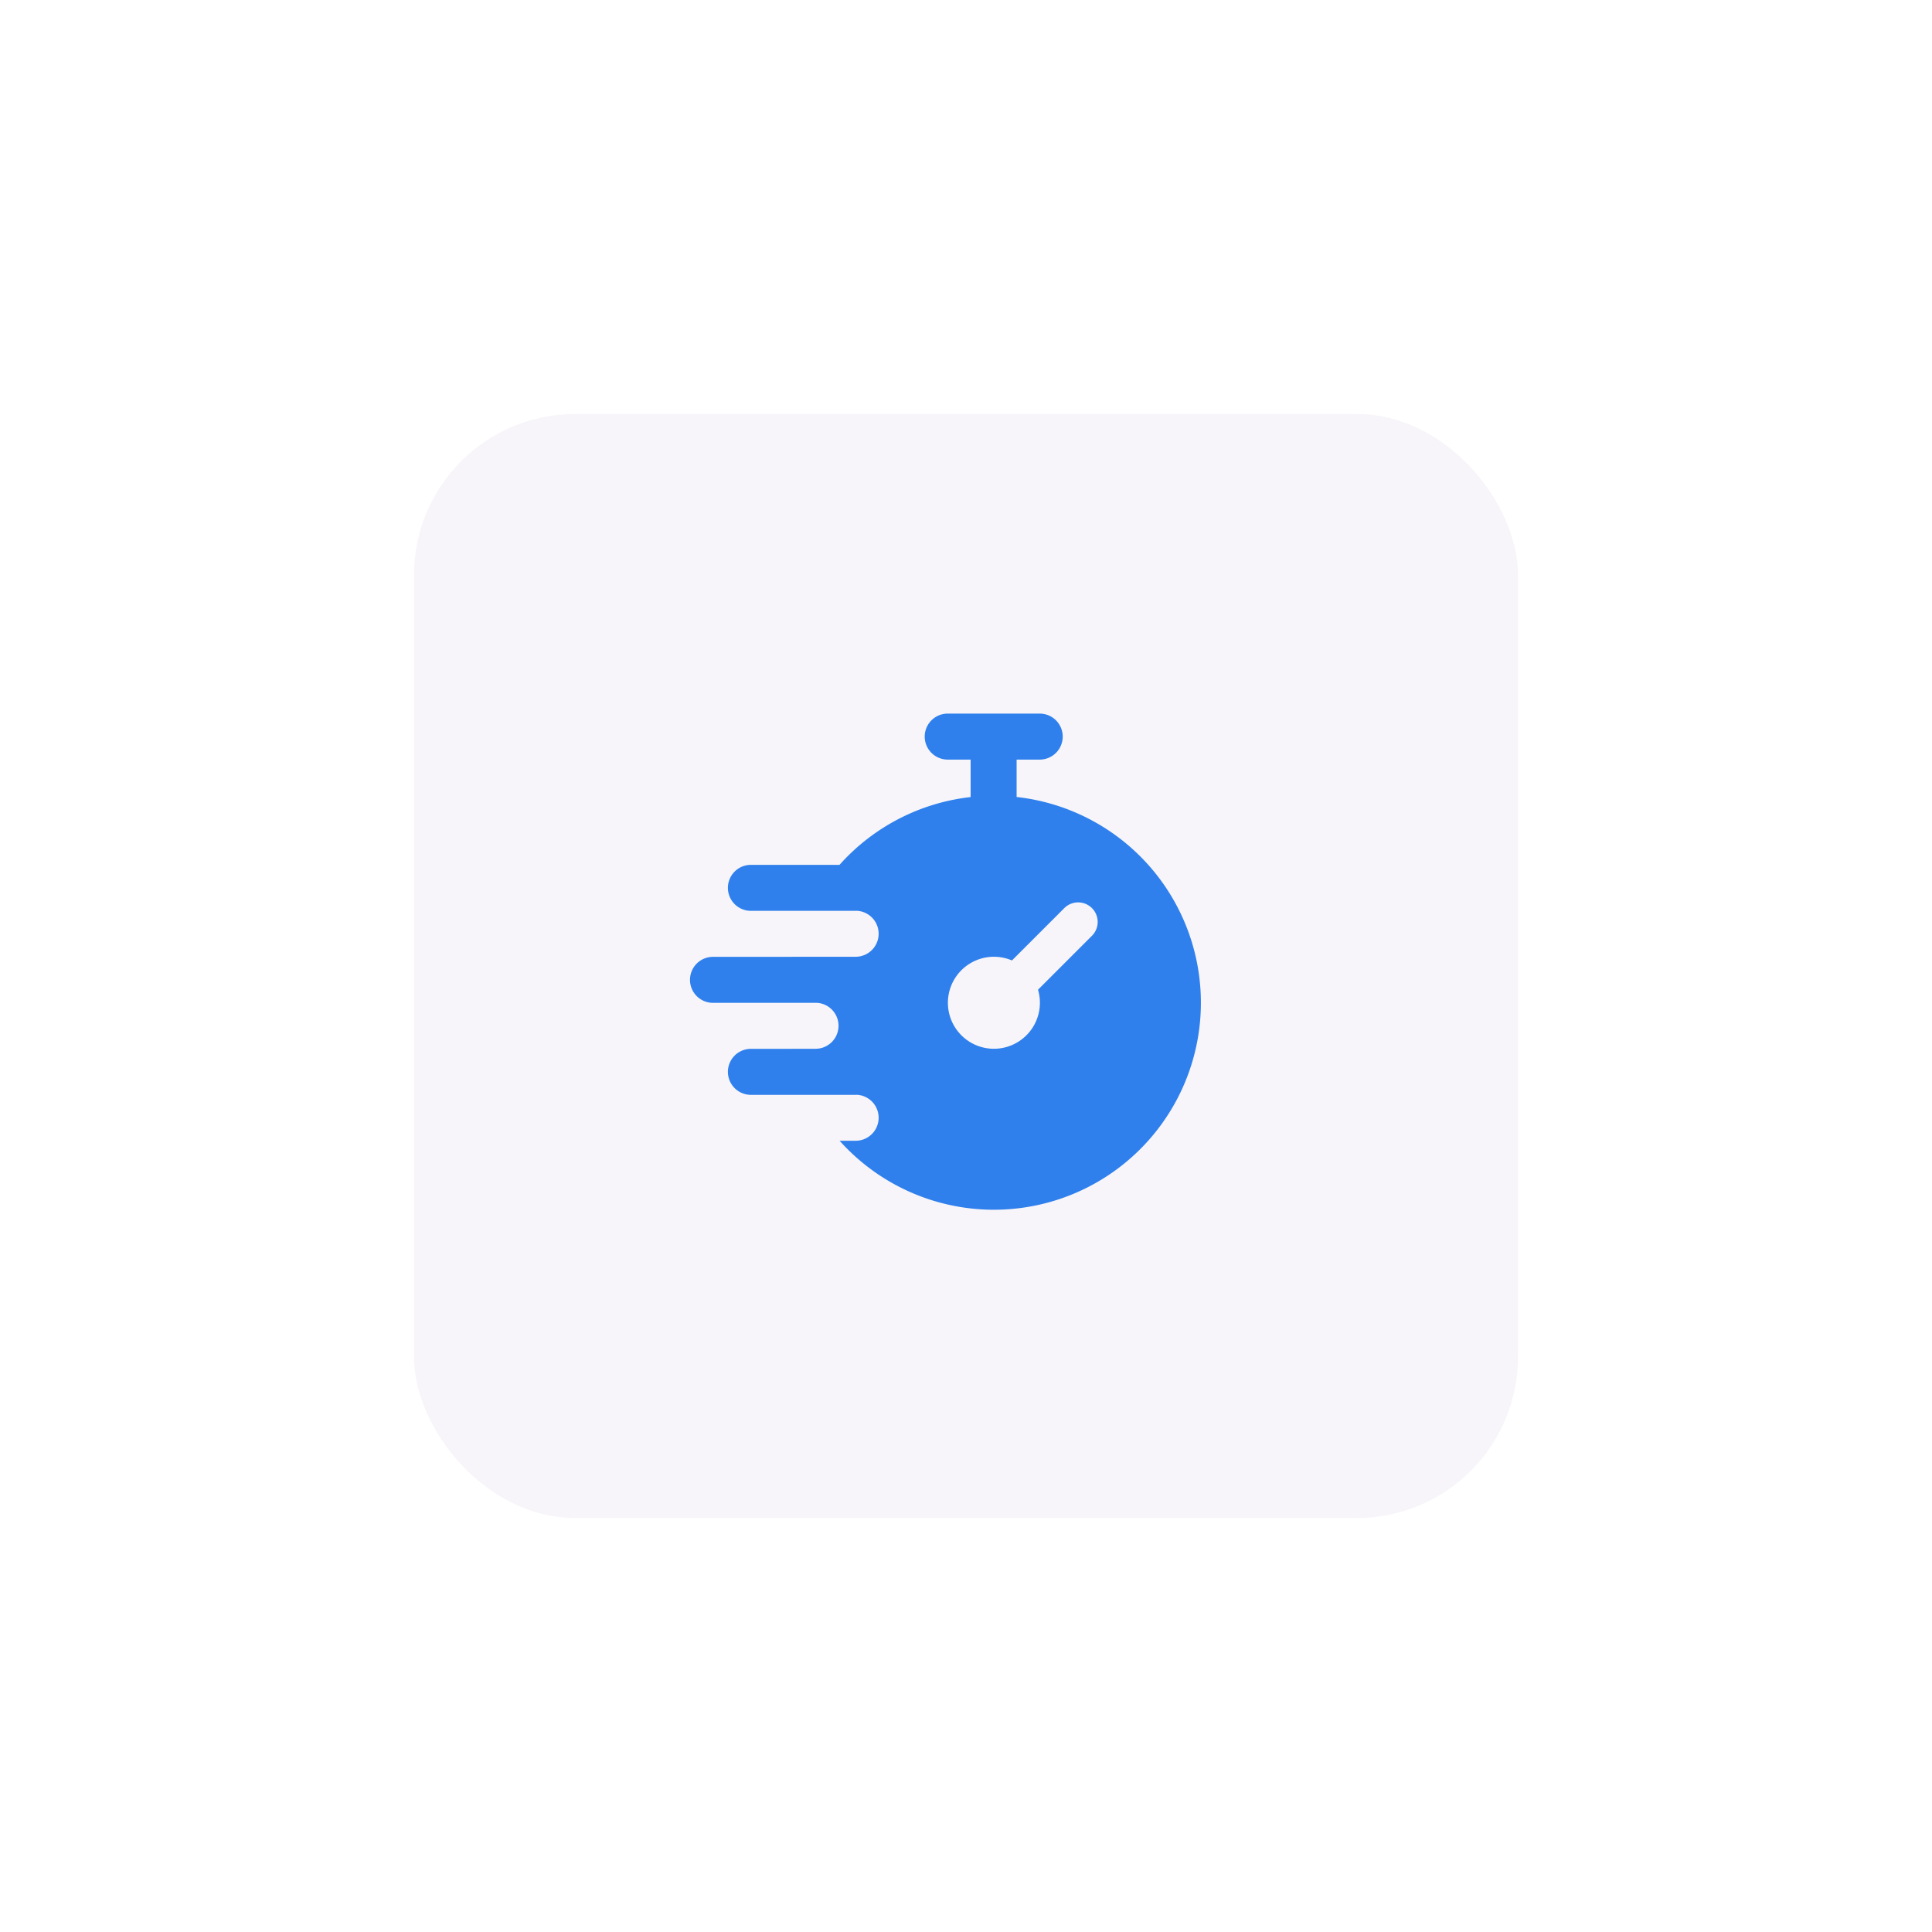
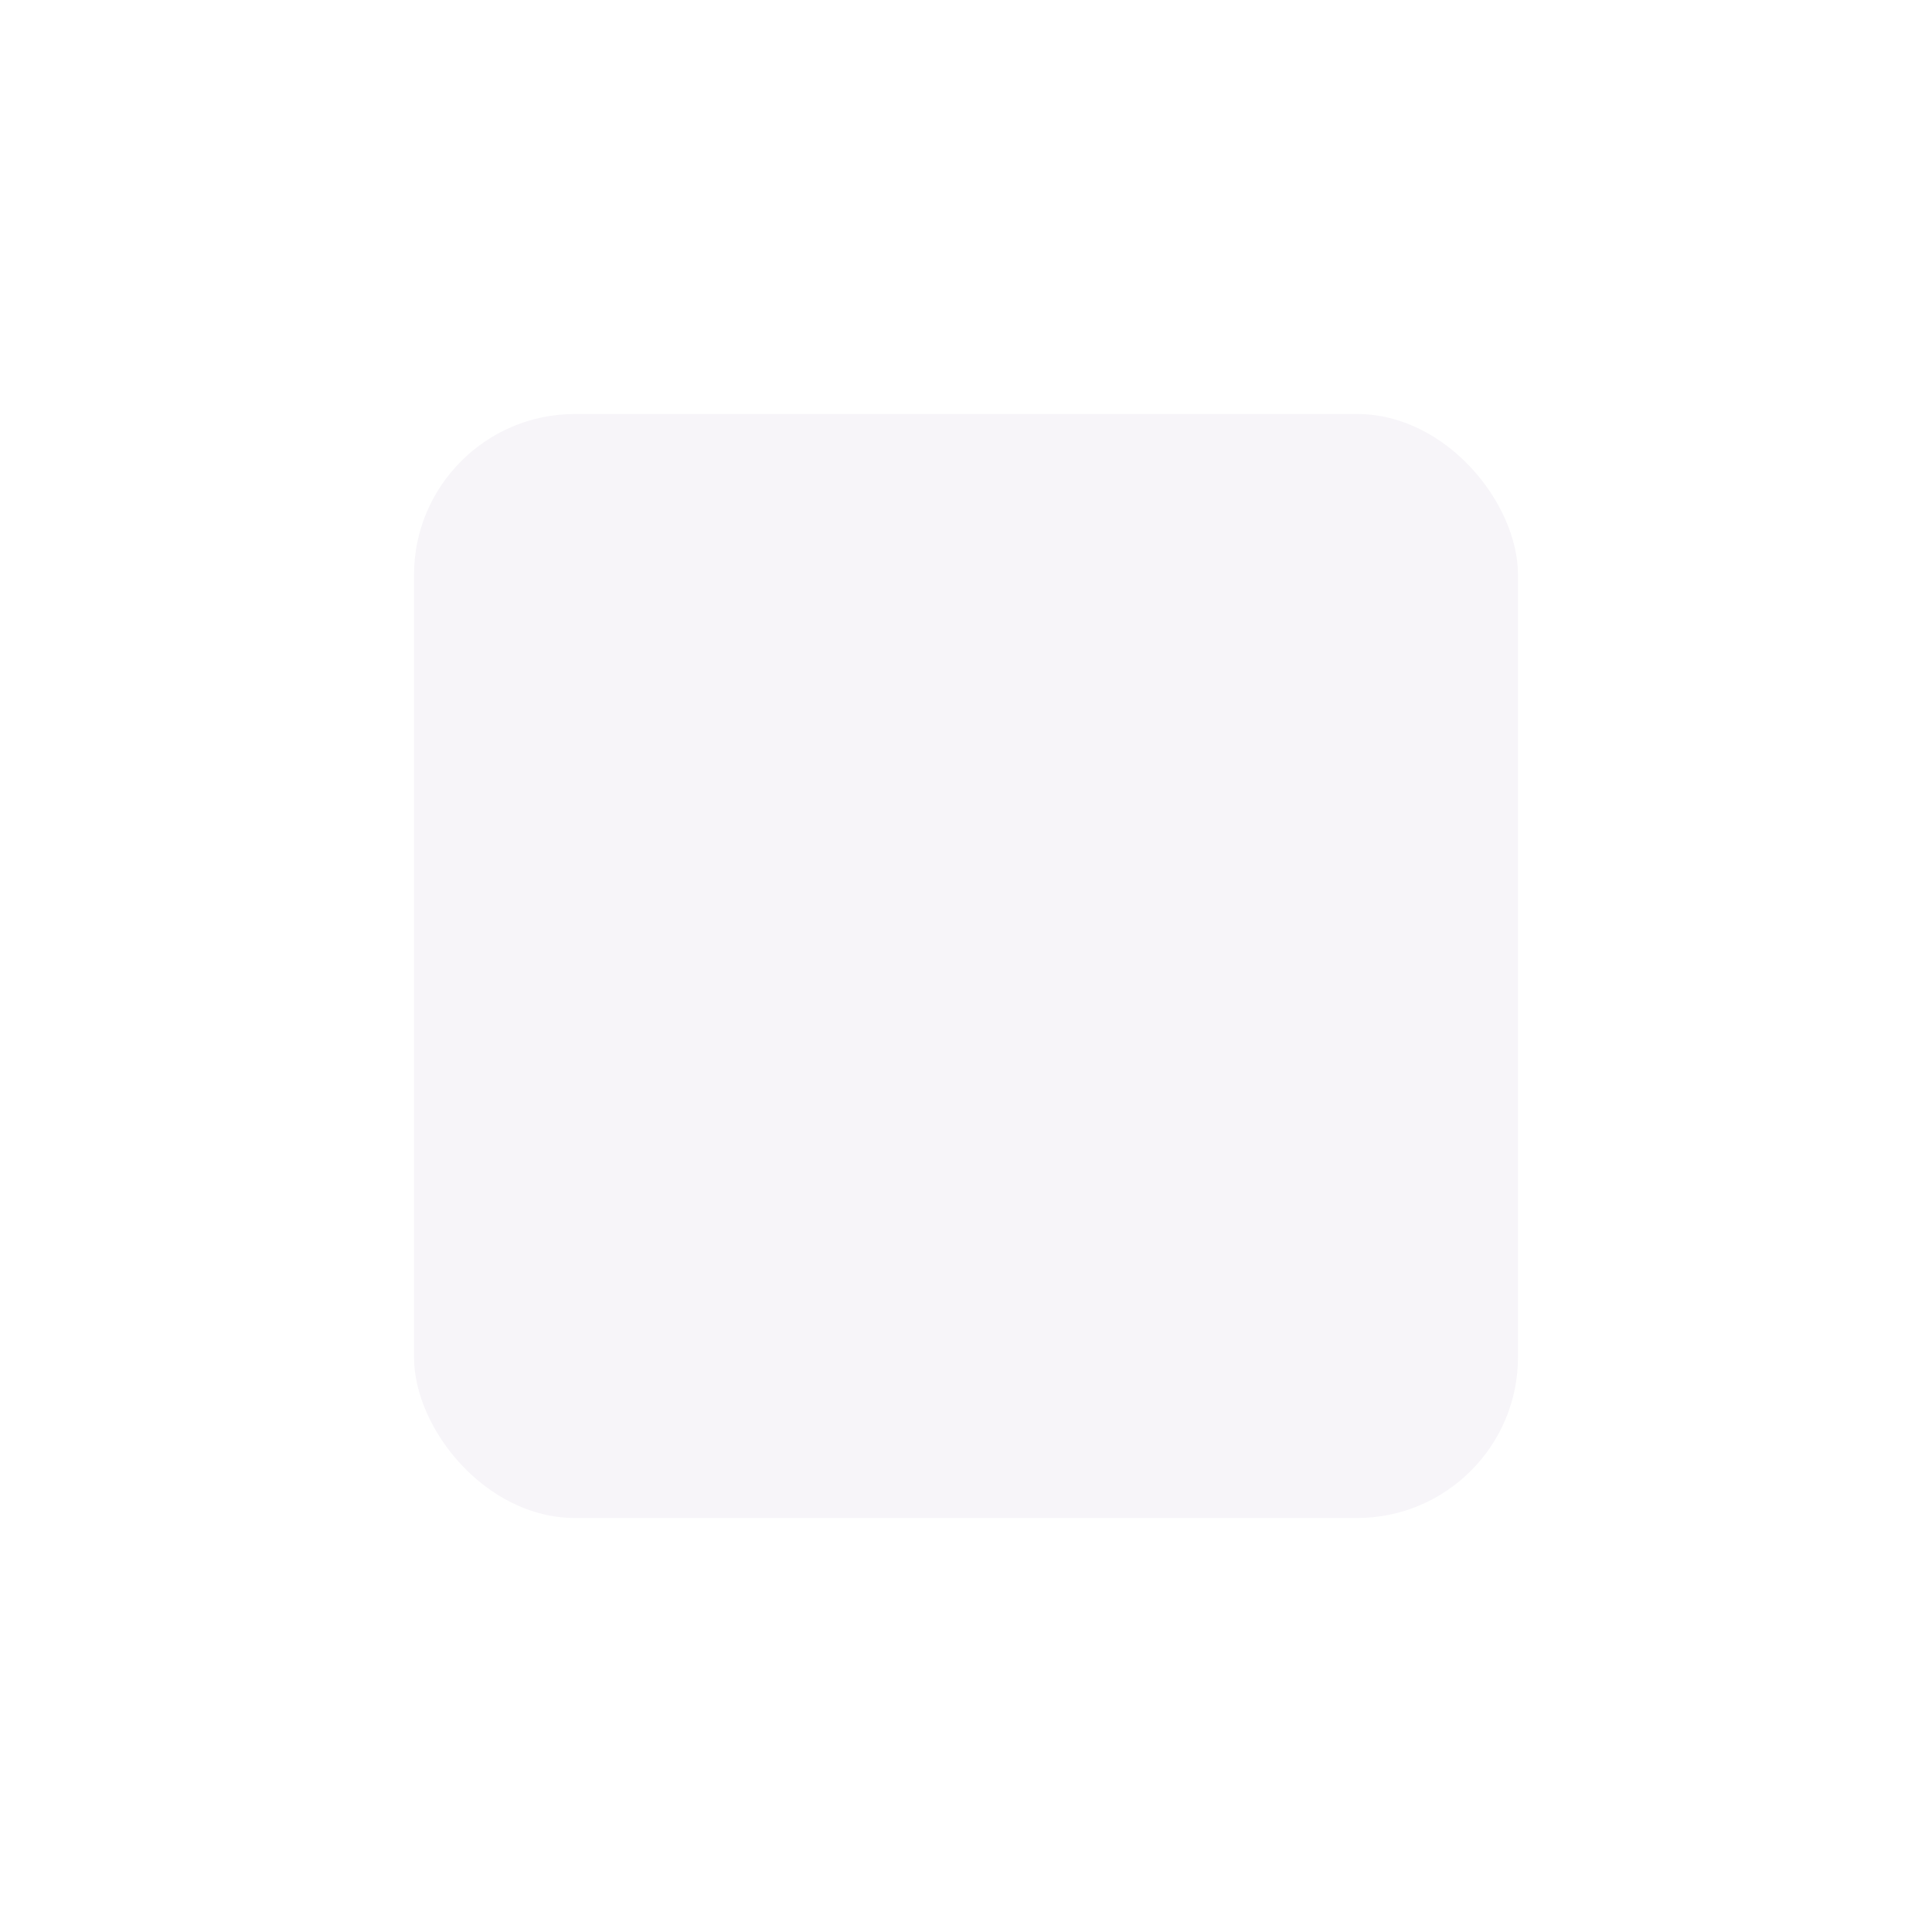
<svg xmlns="http://www.w3.org/2000/svg" width="84" height="84" fill="none">
  <g filter="url(#filter0_d_656_9416)">
    <rect x="18" y="14" width="48" height="48" rx="7" fill="#F7F5F9" />
-     <path fill-rule="evenodd" clip-rule="evenodd" d="M46.205 28.026a1 1 0 00-1-1h-4a1 1 0 100 2h.996v1.629a8.981 8.981 0 00-5.7 2.947h-3.853a1 1 0 000 2h4.554a1 1 0 00.063-.002 1 1 0 01-.064 1.998h-2.764l-.001.004H31a1 1 0 100 2h4.534a1 1 0 01-.089 1.997h-1.008v.003h-1.789a1 1 0 000 2h4.554a1 1 0 00.063-.002 1 1 0 01-.064 1.998h-.696a9 9 0 107.696-14.946v-1.626h1.004a1 1 0 001-1zm.069 7.457a.85.85 0 111.202 1.203l-2.345 2.345a2 2 0 11-1.133-1.272l2.276-2.276z" fill="#2F80ED" />
  </g>
  <defs>
    <filter id="filter0_d_656_9416" x="0" y="0" width="84" height="84" filterUnits="userSpaceOnUse" color-interpolation-filters="sRGB">
      <feFlood flood-opacity="0" result="BackgroundImageFix" />
      <feColorMatrix in="SourceAlpha" values="0 0 0 0 0 0 0 0 0 0 0 0 0 0 0 0 0 0 127 0" result="hardAlpha" />
      <feOffset dy="4" />
      <feGaussianBlur stdDeviation="9" />
      <feComposite in2="hardAlpha" operator="out" />
      <feColorMatrix values="0 0 0 0 0.475 0 0 0 0 0.667 0 0 0 0 0.925 0 0 0 0.5 0" />
      <feBlend in2="BackgroundImageFix" result="effect1_dropShadow_656_9416" />
      <feBlend in="SourceGraphic" in2="effect1_dropShadow_656_9416" result="shape" />
    </filter>
  </defs>
</svg>